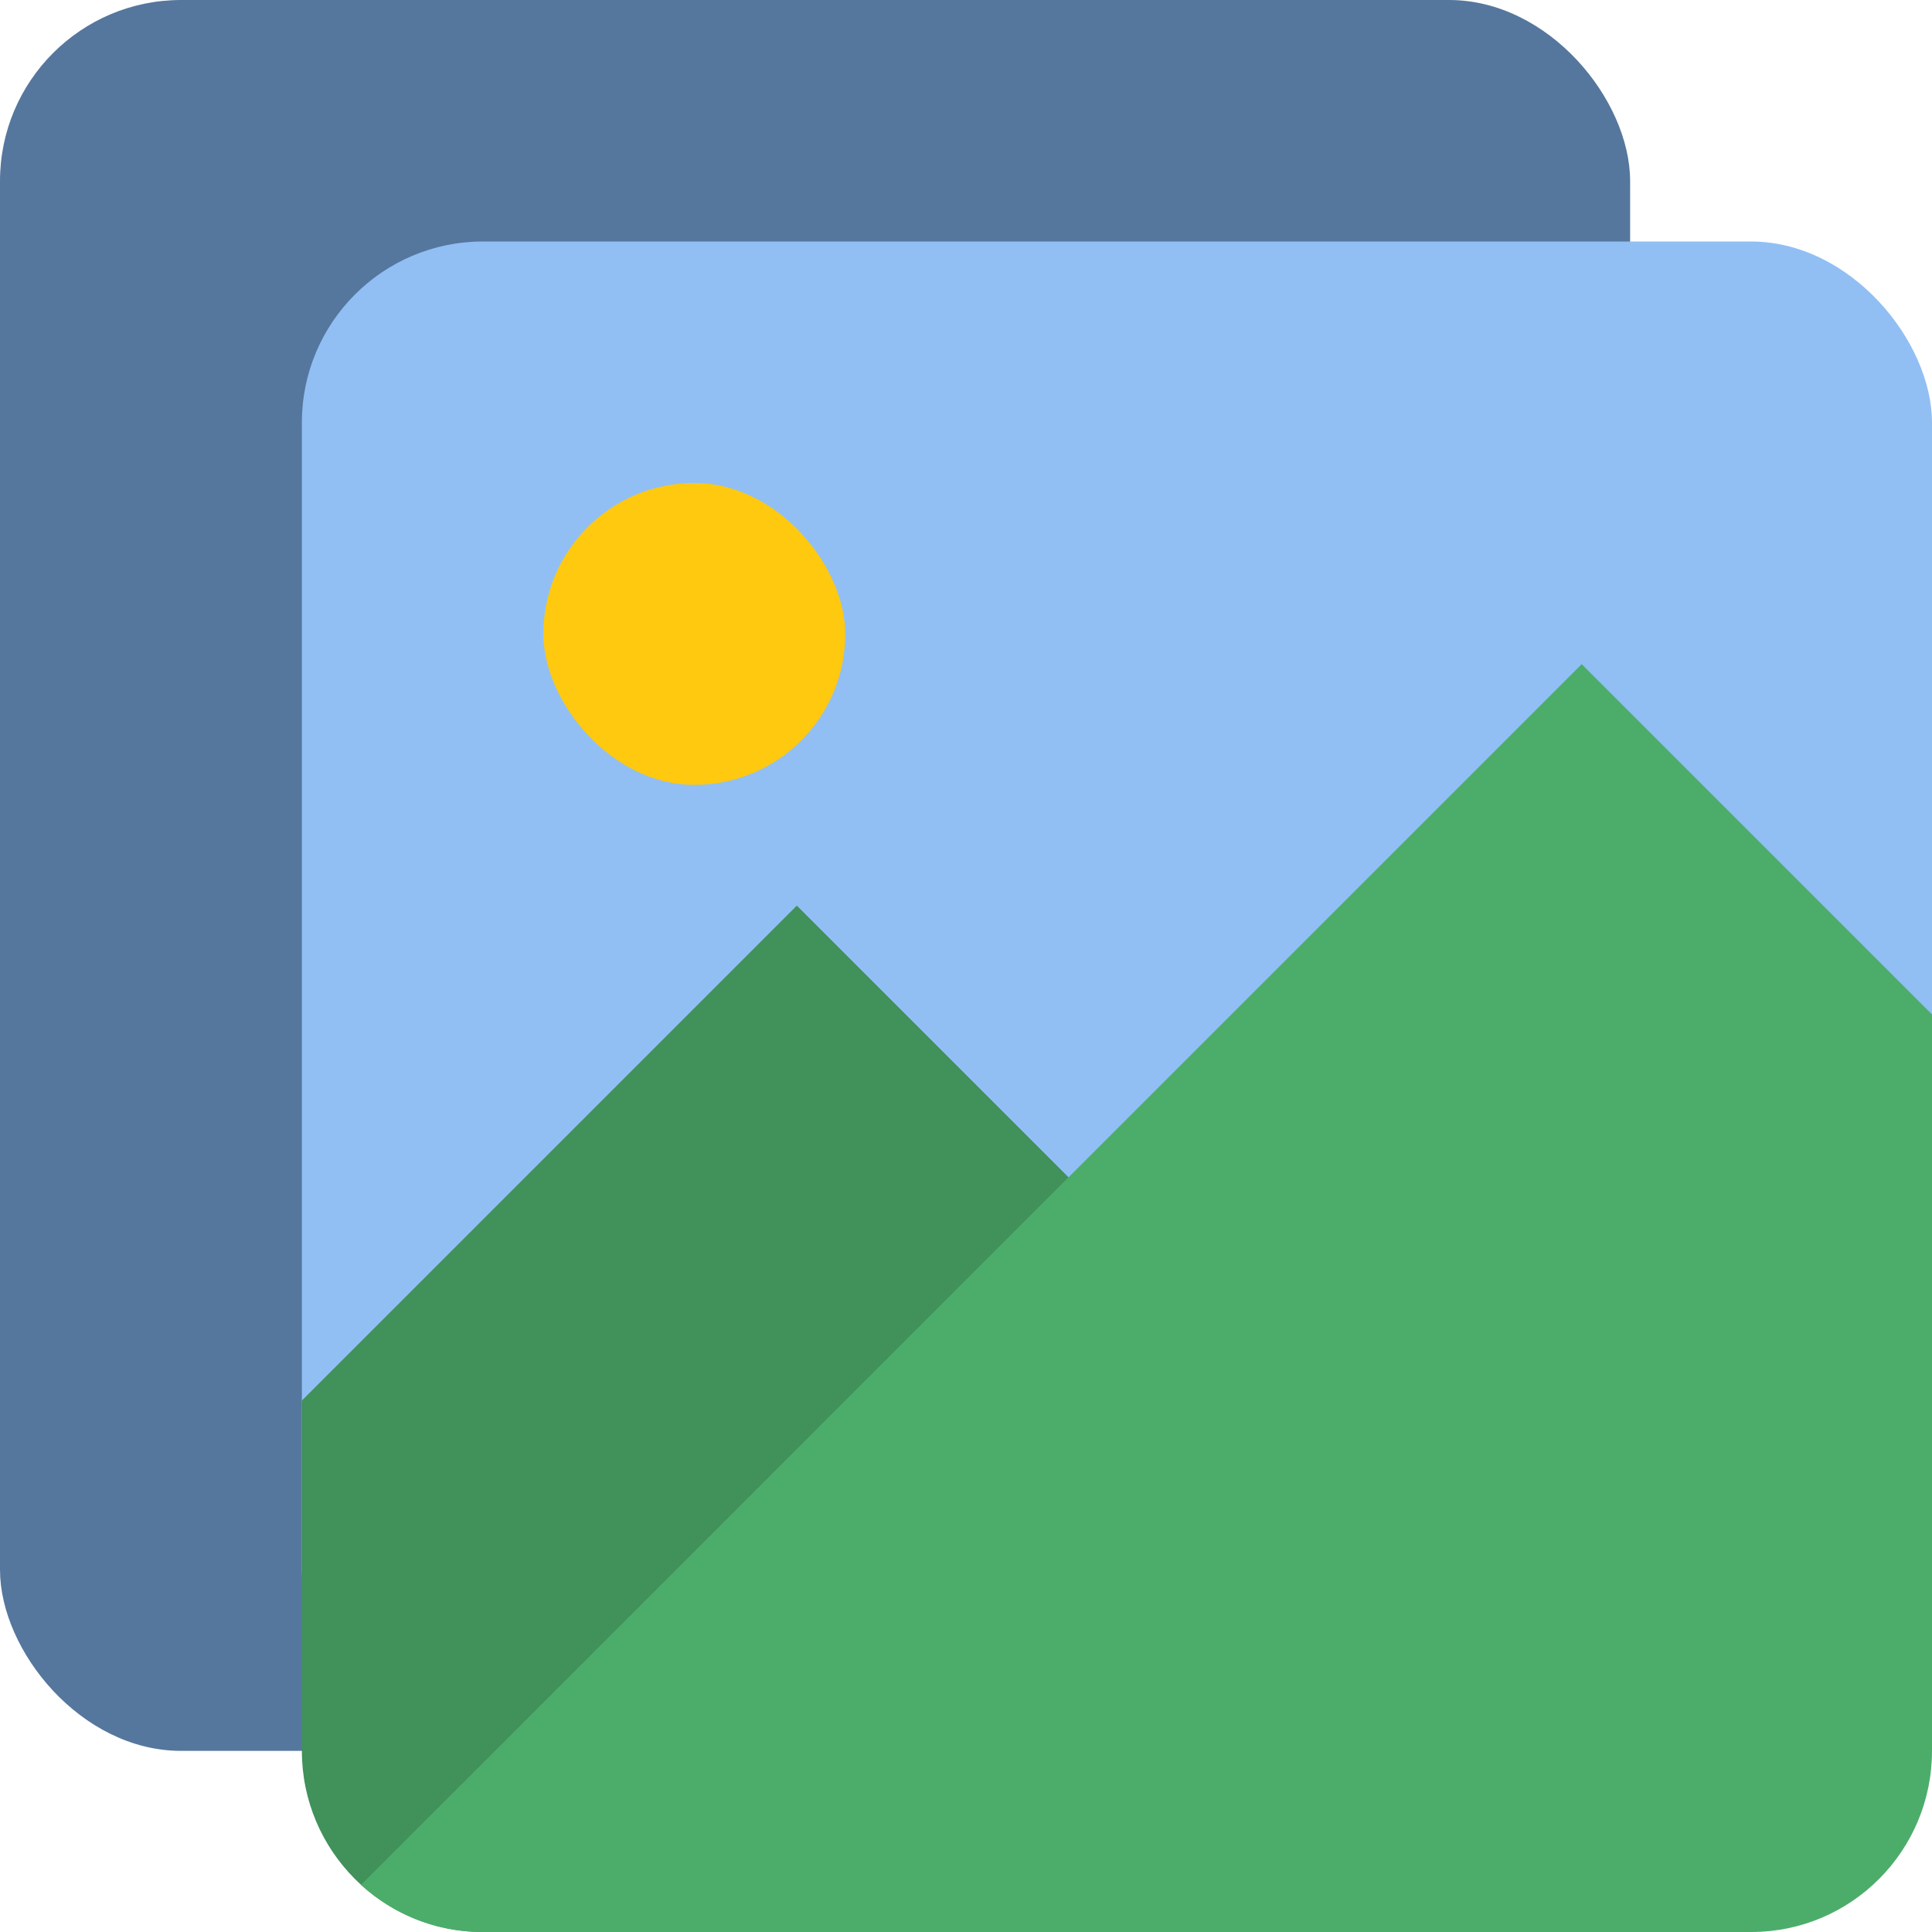
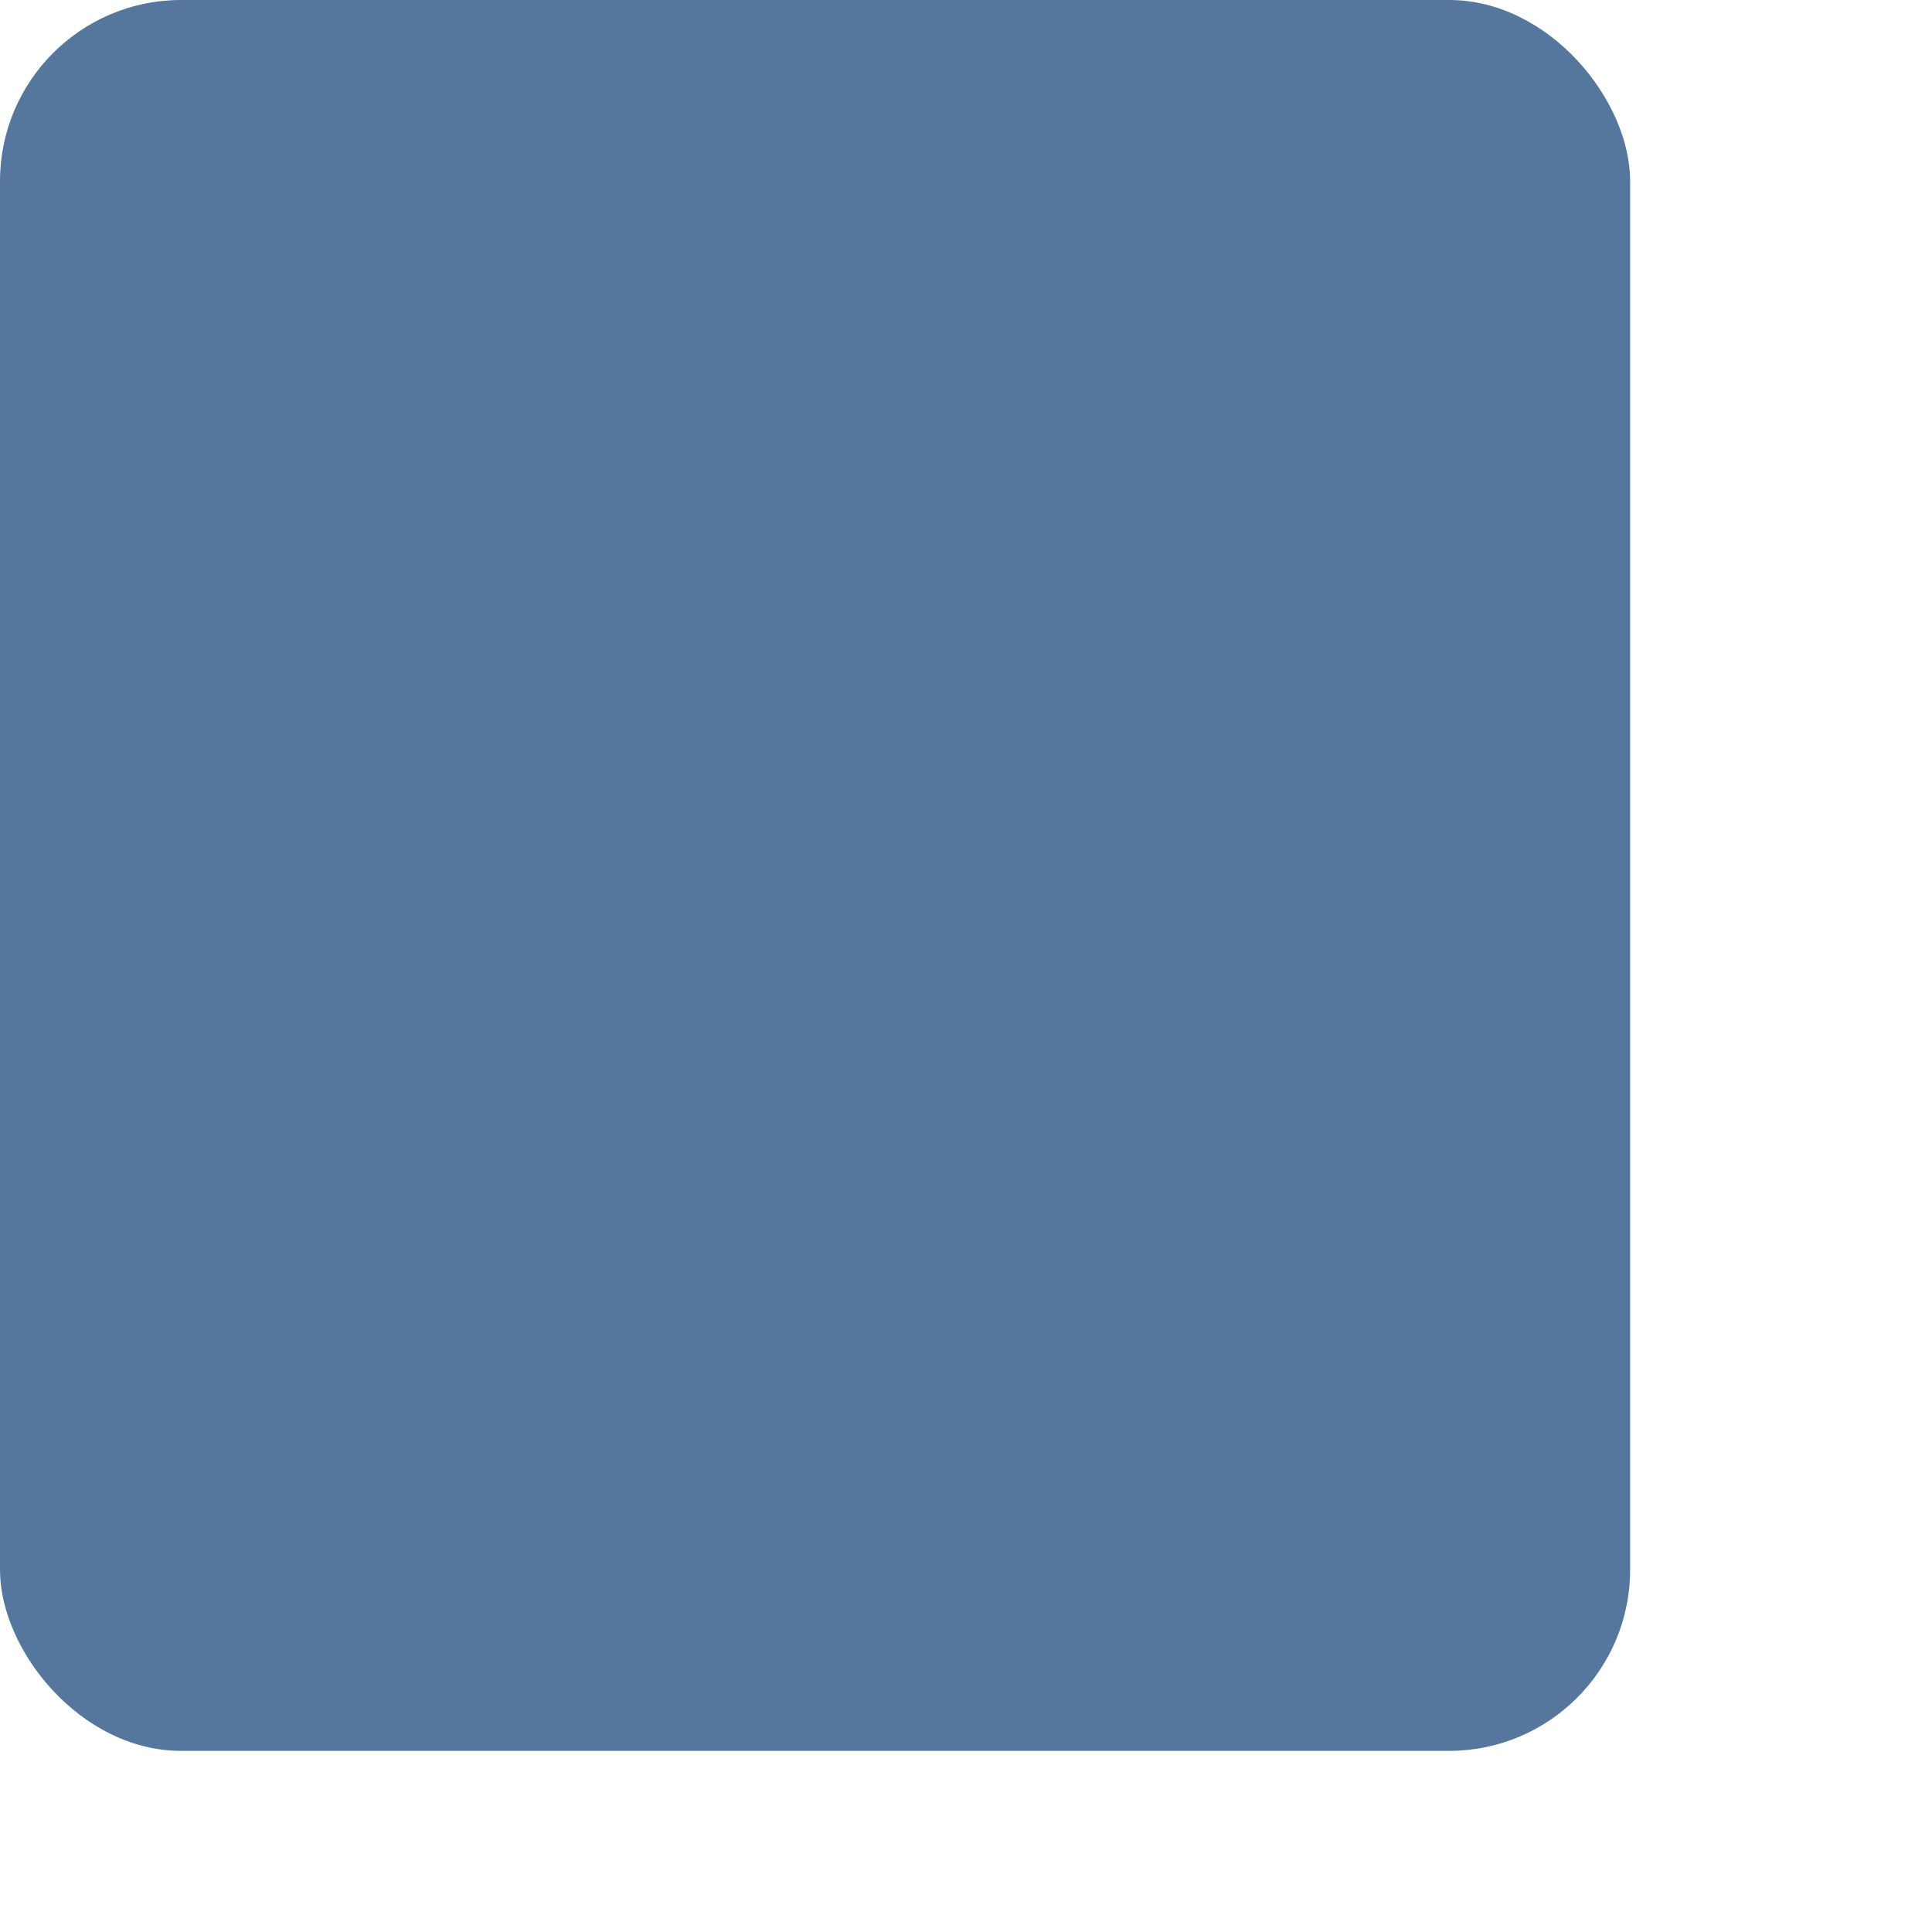
<svg xmlns="http://www.w3.org/2000/svg" width="32px" height="32px" viewBox="0 0 32 32" version="1.1">
  <title>Image Gallery</title>
  <desc>Created with Sketch.</desc>
  <defs />
  <g id="Page-1" stroke="none" stroke-width="1" fill="none" fill-rule="evenodd">
    <g id="Image-Gallery">
      <rect id="Rectangle" fill="#55779D" x="0" y="0" width="27" height="29" rx="3" />
-       <rect id="Rectangle" fill="#91BFF4" x="5" y="4" width="27" height="25" rx="3" />
-       <path d="M28.595,32 L7.993,32 C6.34,32 5,30.653 5,29 L5,23.198 L13.198,15 L29.397,31.198 L28.595,32 Z" id="Combined-Shape" fill="#40915A" />
-       <path d="M32,16.802 L32,29 C32,30.657 30.661,32 29.007,32 L7.993,32 C7.218,32 6.511,31.704 5.98,31.219 L26.198,11 L32,16.802 Z" id="Combined-Shape" fill="#4CAD6B" />
-       <rect id="Rectangle-10" fill="#FFC90F" x="9" y="8" width="5" height="5" rx="2.5" />
    </g>
  </g>
</svg>